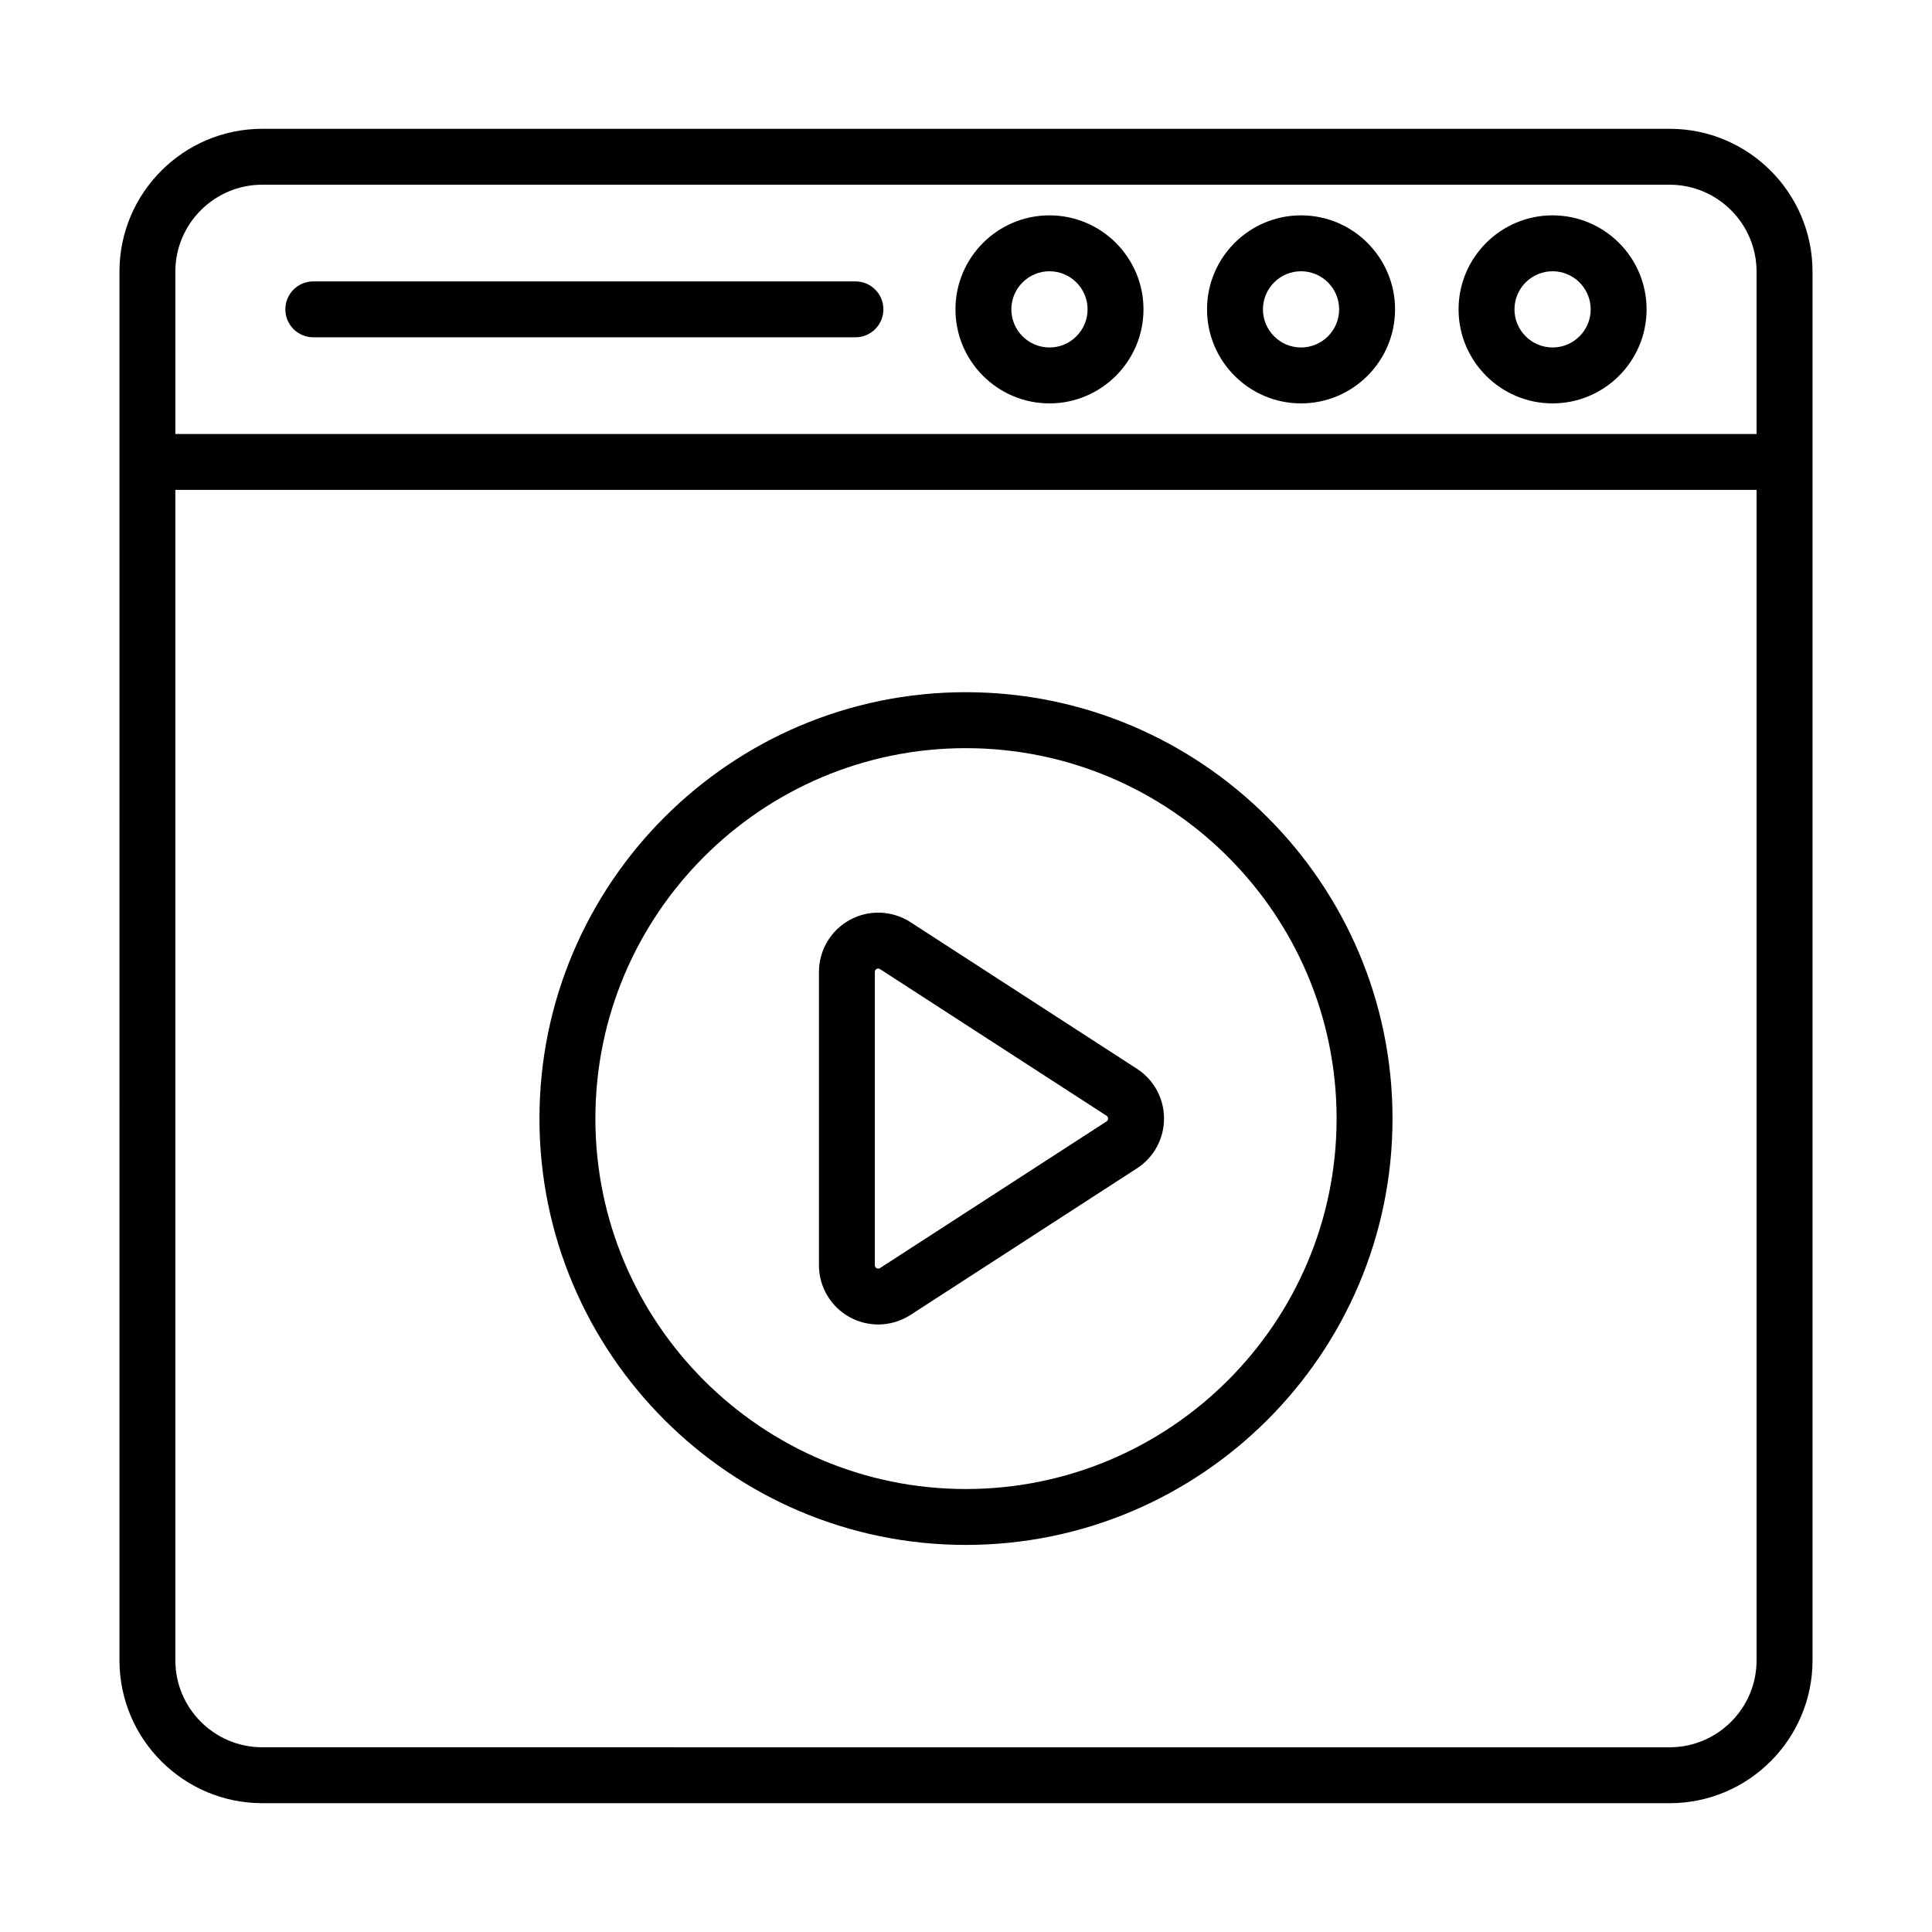
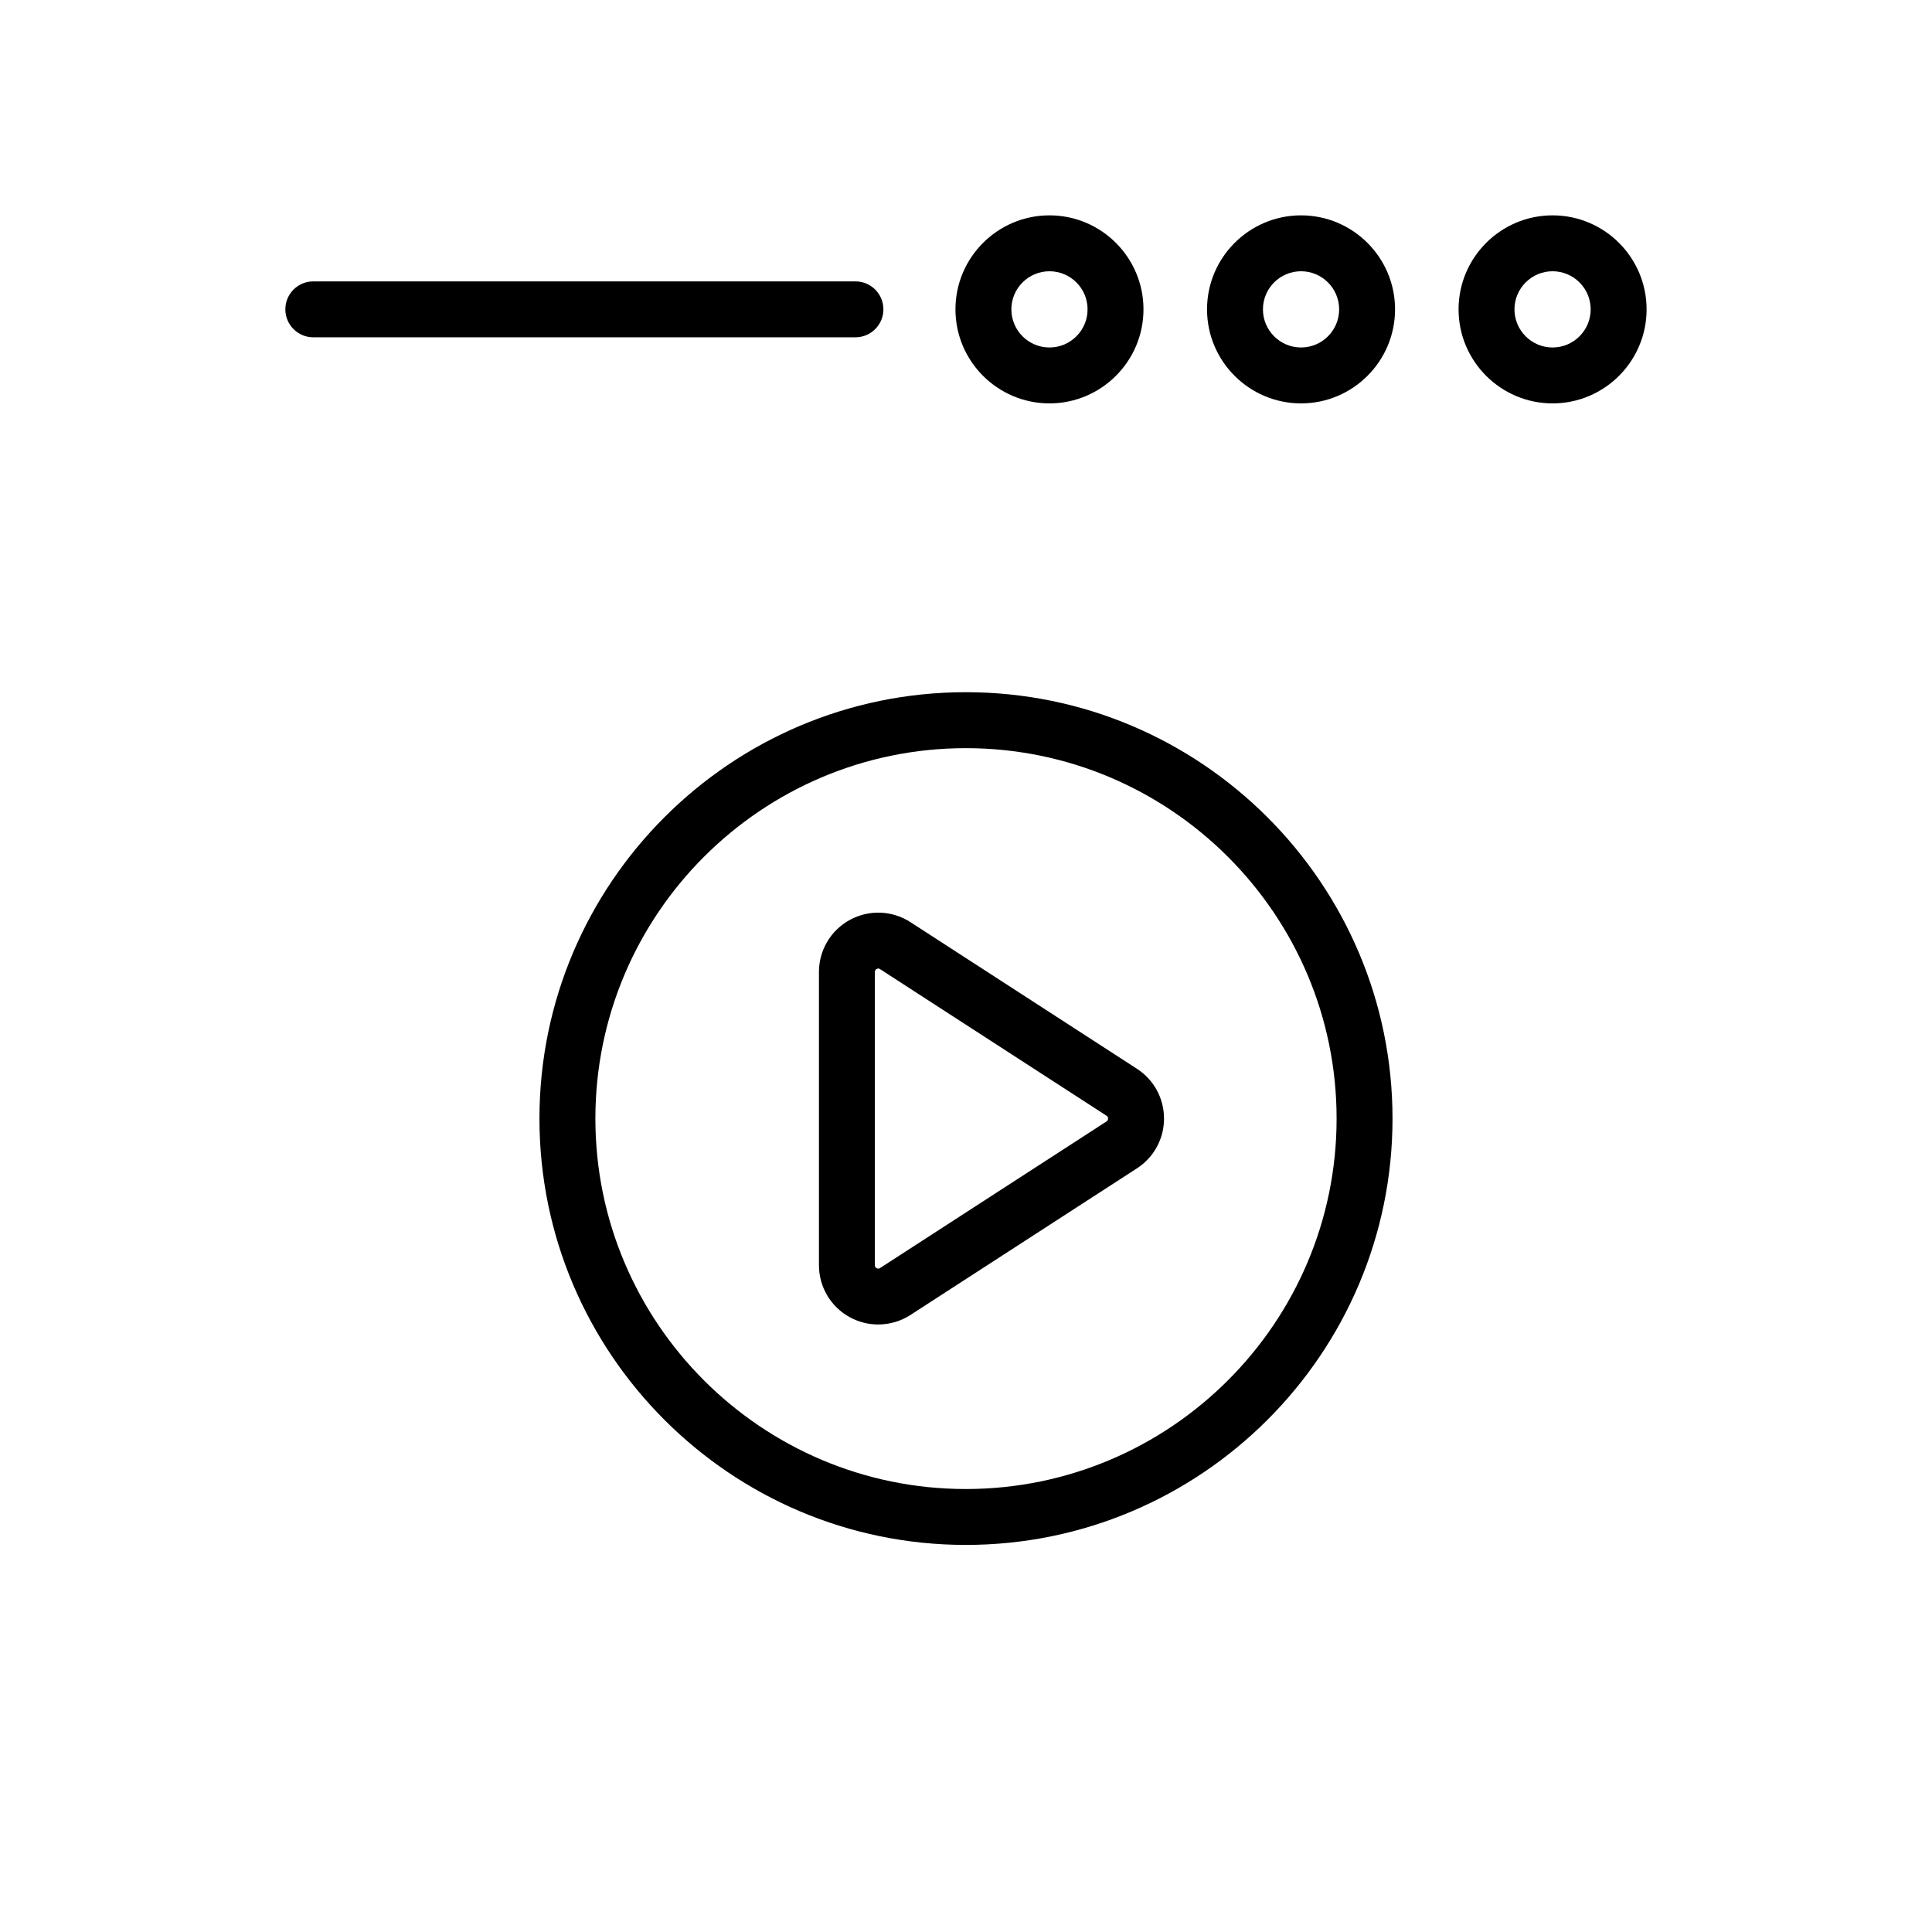
<svg xmlns="http://www.w3.org/2000/svg" fill="#000000" width="800px" height="800px" version="1.1" viewBox="144 144 512 512">
  <g>
-     <path d="m175.66 584.01c0 20.875 16.984 37.855 37.859 37.855h372.96c20.875 0 37.859-16.98 37.859-37.855v-368.02c0-20.875-16.98-37.855-37.855-37.855h-372.97c-20.875 0-37.855 16.98-37.855 37.855 0.004 77.062 0.004 290.73 0.004 368.02zm433.85 0c0 12.707-10.336 23.039-23.039 23.039l-372.96-0.004c-12.707 0-23.039-10.332-23.039-23.039v-310.18h419.04zm-419.04-368.02c0-12.703 10.336-23.039 23.039-23.039h372.96c12.703 0 23.039 10.336 23.039 23.039v43.02l-419.04 0.004z" />
    <path d="m555.45 201.07c-13.738 0-24.914 11.176-24.914 24.914s11.176 24.918 24.914 24.918 24.914-11.18 24.914-24.918c0.004-13.738-11.172-24.914-24.914-24.914zm0 35.016c-5.566 0-10.098-4.531-10.098-10.102 0-5.566 4.531-10.098 10.098-10.098s10.098 4.531 10.098 10.098c0 5.57-4.527 10.102-10.098 10.102z" />
    <path d="m488.79 201.07c-13.738 0-24.914 11.176-24.914 24.914s11.176 24.918 24.914 24.918c13.738 0 24.914-11.18 24.914-24.918s-11.176-24.914-24.914-24.914zm0 35.016c-5.566 0-10.098-4.531-10.098-10.102 0-5.566 4.531-10.098 10.098-10.098 5.566 0 10.098 4.531 10.098 10.098 0 5.57-4.531 10.102-10.098 10.102z" />
    <path d="m422.12 201.07c-13.738 0-24.914 11.176-24.914 24.914s11.176 24.918 24.914 24.918c13.738 0 24.914-11.18 24.914-24.918 0.004-13.738-11.172-24.914-24.914-24.914zm0 35.016c-5.566 0-10.098-4.531-10.098-10.102 0-5.566 4.531-10.098 10.098-10.098s10.098 4.531 10.098 10.098c0 5.57-4.527 10.102-10.098 10.102z" />
    <path d="m370.7 218.57h-143.67c-4.09 0-7.41 3.316-7.41 7.41 0 4.09 3.316 7.41 7.41 7.41h143.67c4.09 0 7.41-3.316 7.41-7.41s-3.316-7.41-7.41-7.41z" />
    <path d="m399.95 553.42c62.355 0 113.08-50.684 113.08-112.99 0-62.305-50.727-112.99-113.08-112.99-62.301 0-112.99 50.684-112.99 112.99 0 62.305 50.688 112.99 112.99 112.99zm0-211.15c54.184 0 98.262 44.039 98.262 98.168 0 54.133-44.082 98.168-98.262 98.168-54.133 0-98.168-44.039-98.168-98.168 0-54.133 44.039-98.168 98.168-98.168z" />
    <path d="m369.23 493.09c2.348 1.277 4.93 1.91 7.508 1.91 2.977 0 5.949-0.848 8.543-2.523l60.023-38.855c4.492-2.91 7.172-7.836 7.172-13.191 0-5.356-2.68-10.281-7.172-13.191l-60.023-38.855c-4.836-3.133-10.984-3.367-16.047-0.613-5.062 2.754-8.203 8.047-8.203 13.805v77.707c-0.004 5.766 3.141 11.059 8.199 13.809zm6.613-91.512c0-0.145 0-0.535 0.465-0.789 0.168-0.086 0.316-0.121 0.441-0.121 0.23 0 0.395 0.109 0.473 0.16l60.023 38.855c0.102 0.066 0.41 0.27 0.41 0.754s-0.309 0.688-0.41 0.754l-60.023 38.855c-0.121 0.078-0.441 0.289-0.914 0.035-0.465-0.254-0.465-0.645-0.465-0.789z" />
  </g>
</svg>